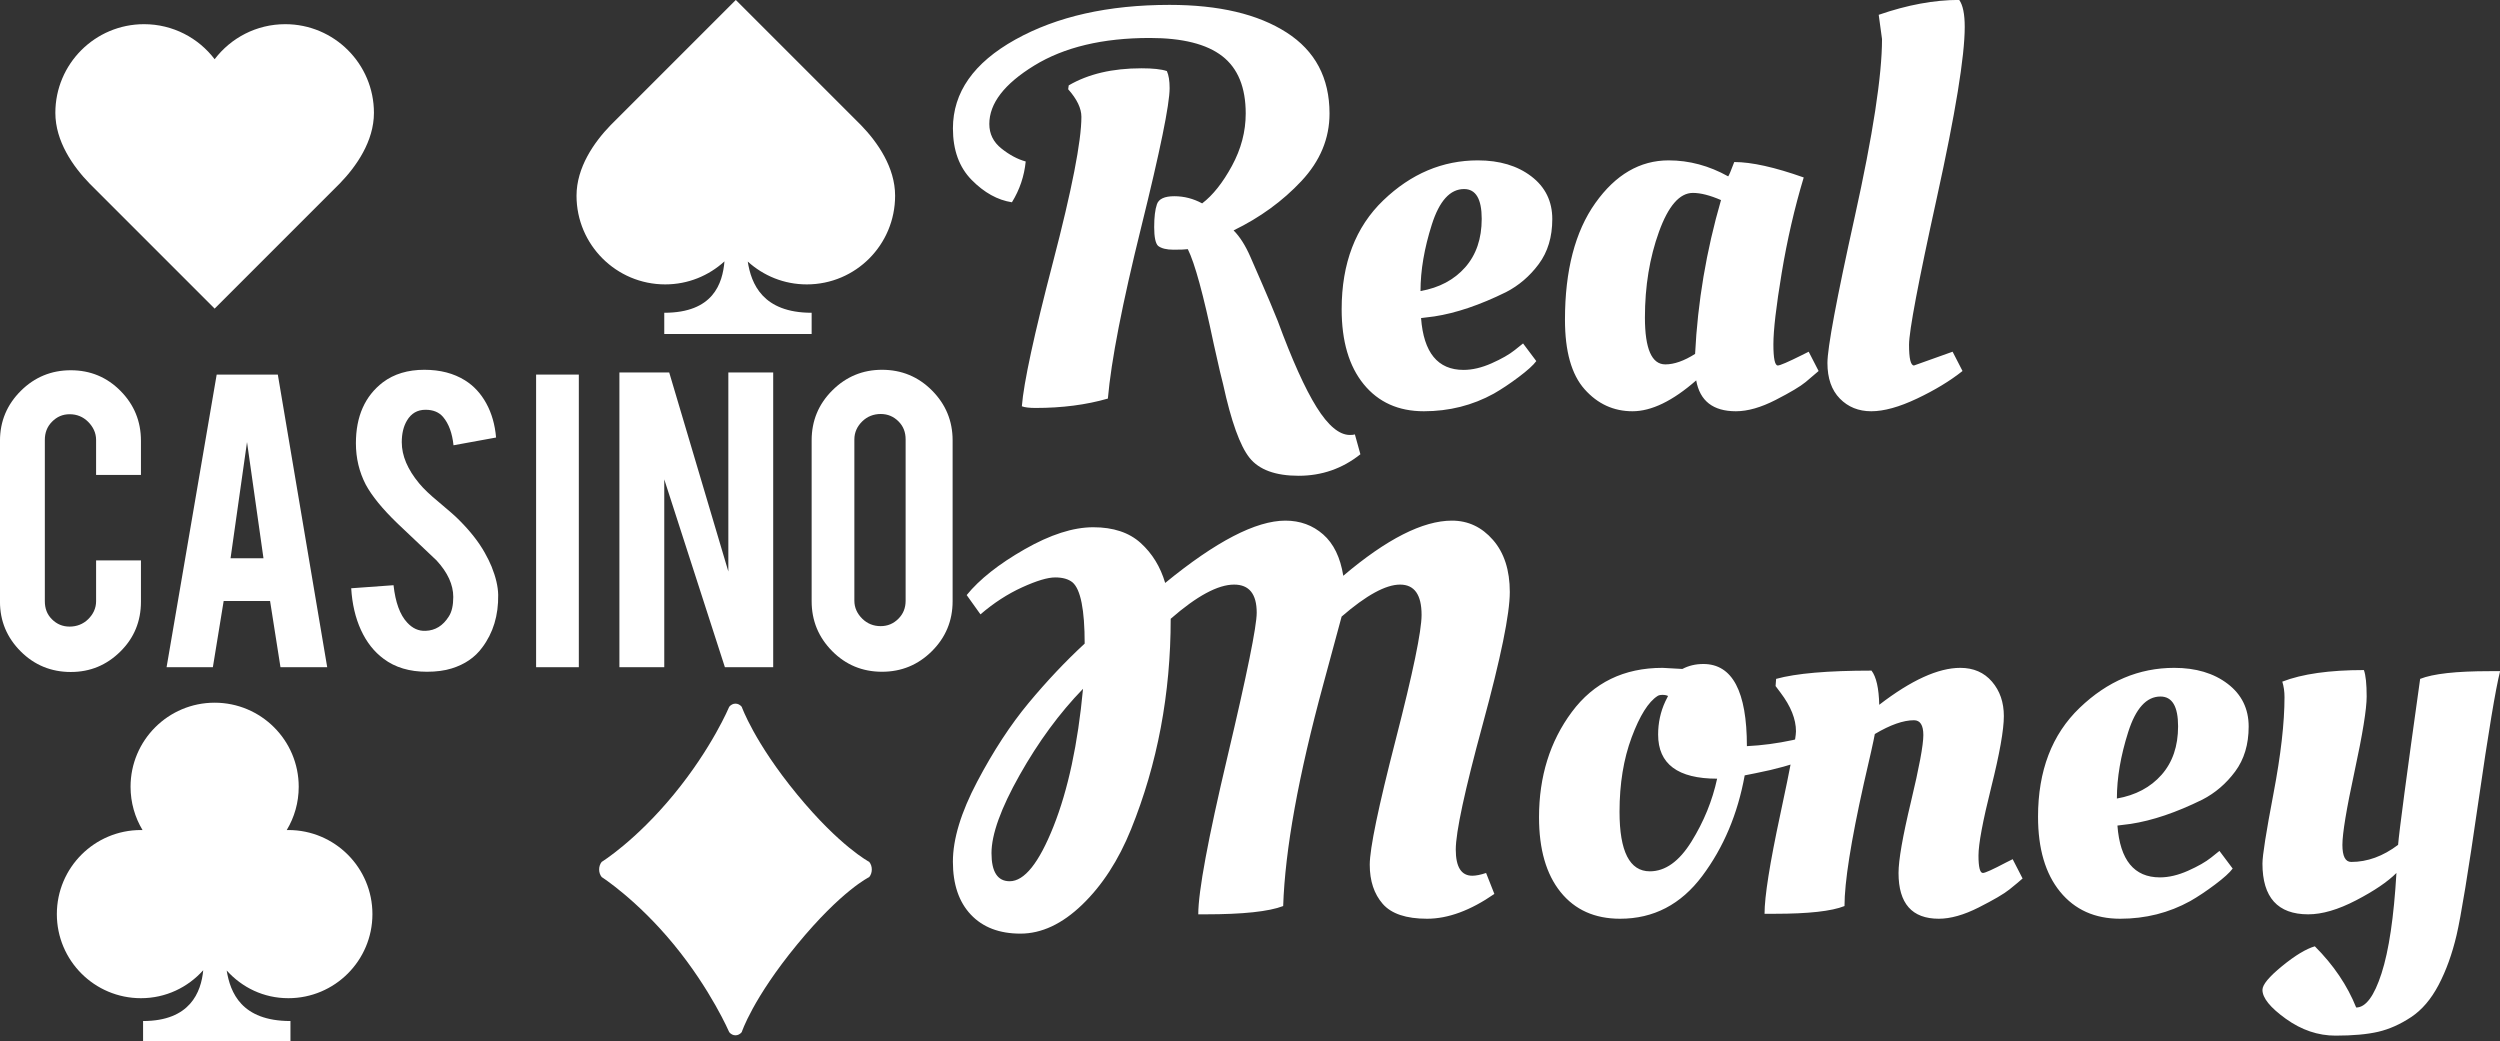
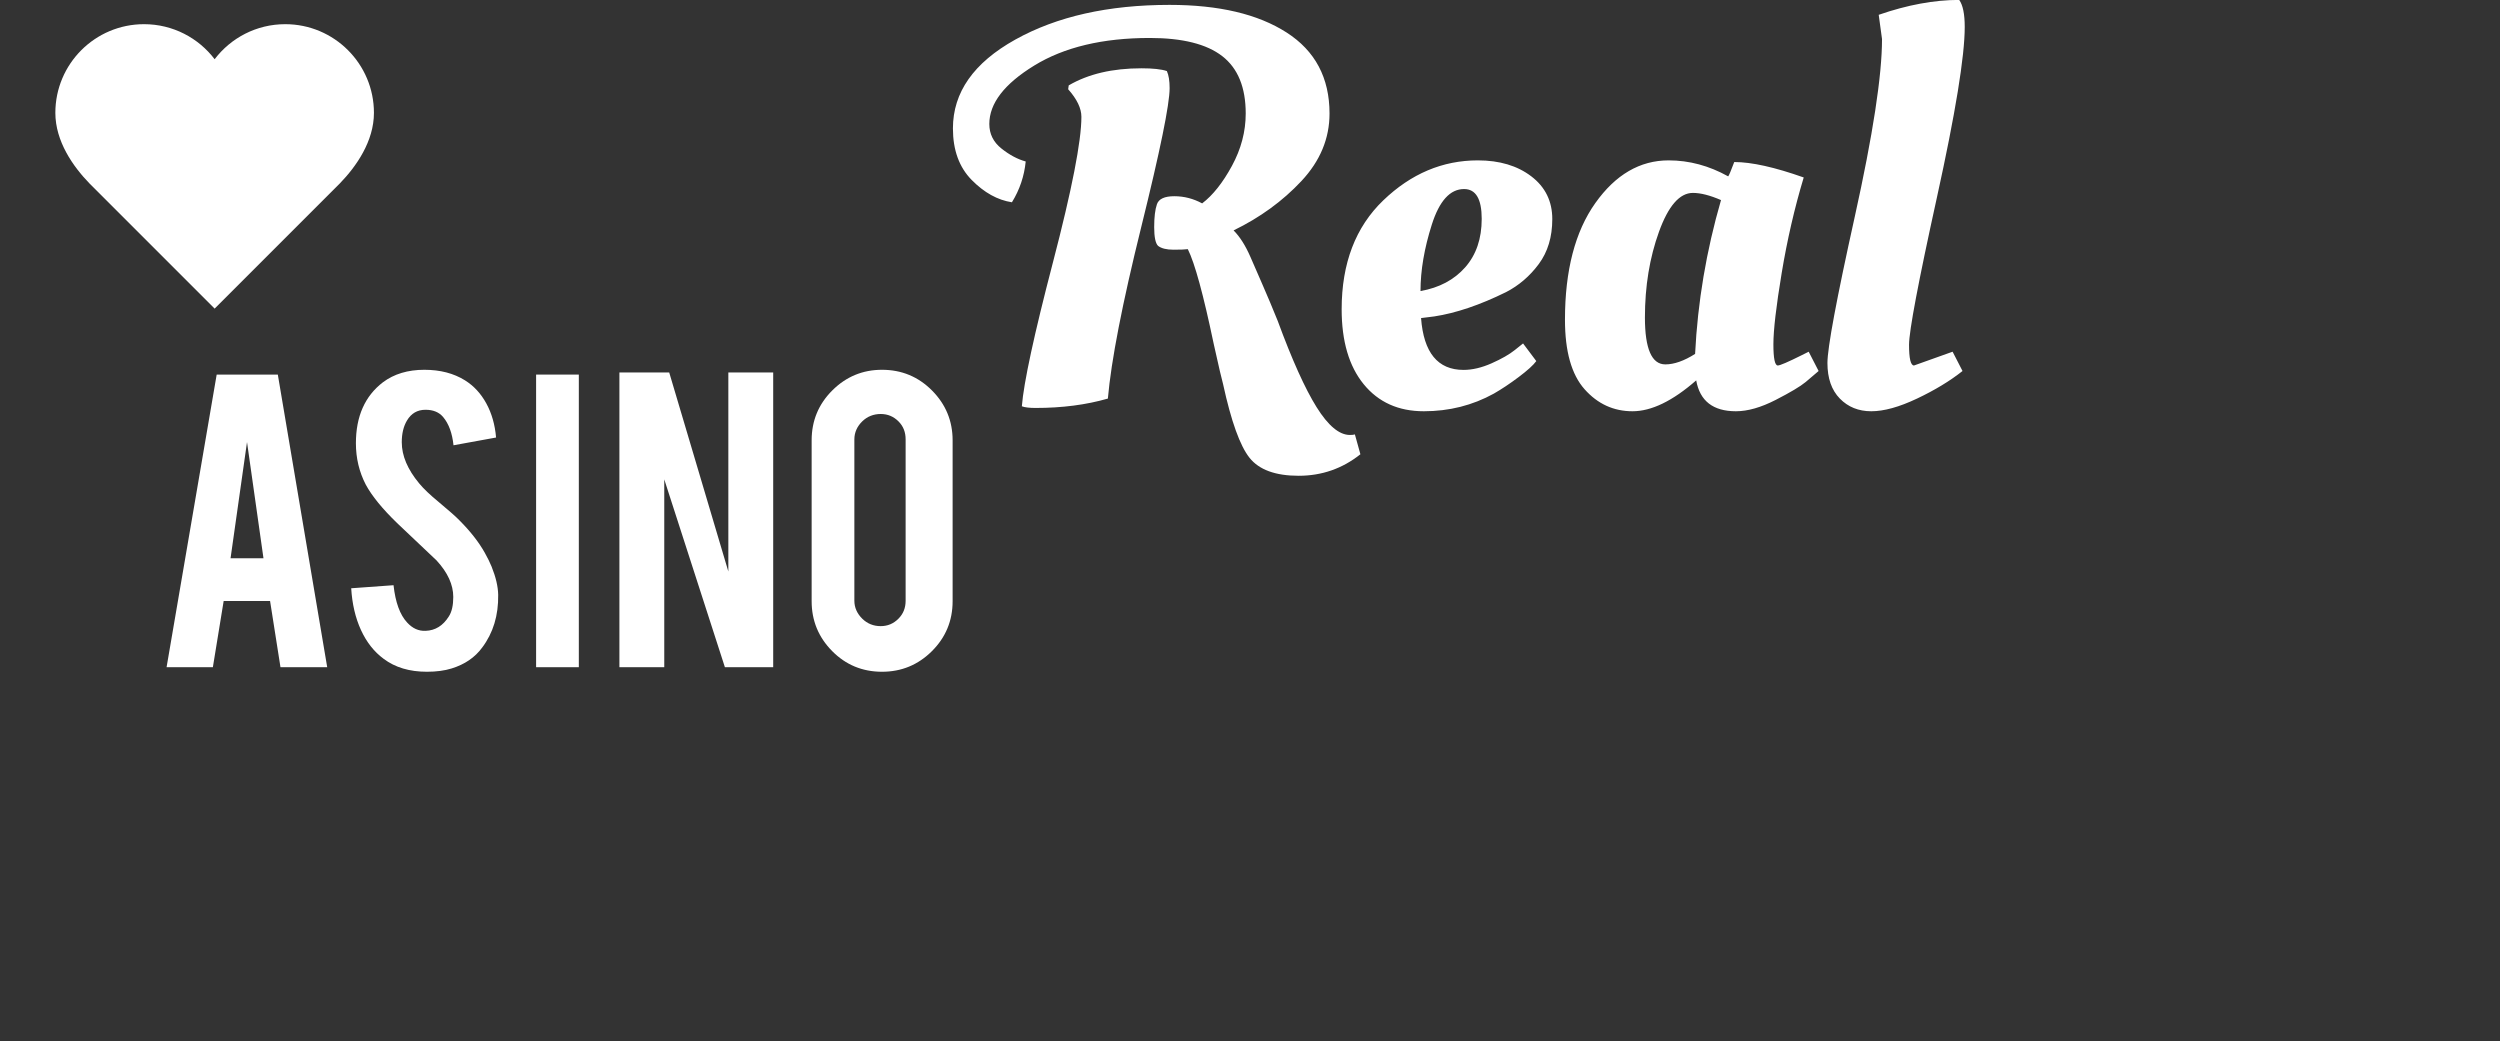
<svg xmlns="http://www.w3.org/2000/svg" style="overflow: visible;" viewBox="12.74 211.82 427.21 177.96">
  <rect x="12.74" y="211.82" width="427.21" height="177.96" fill="#333333" stroke="none" />
  <g transform="matrix(0.365, 0, 0, 0.365, 0.509, 207.392)" data-uid="o-f633880a21e64103aac9da861b9e708f">
-     <path d="m66.688 326.743c-9.177 0-17.053-3.21-23.476-9.634-6.424-6.422-9.713-14.185-9.713-23.287v-75.312c0-9.175 3.308-16.974 9.768-23.397 6.458-6.422 14.279-9.634 23.381-9.634 9.175 0 16.921 3.231 23.307 9.689 6.386 6.46 9.544 14.241 9.544 23.342v15.99h-21v-16.431c0-3.303-1.41-6.128-3.759-8.478-2.35-2.349-5.292-3.523-8.596-3.523s-5.988 1.175-8.3 3.523c-2.312 2.35-3.345 5.175-3.345 8.478v75.533c0 3.303.974 6.111 3.287 8.423 2.312 2.312 5.029 3.468 8.332 3.468s6.318-1.156 8.668-3.468c2.349-2.312 3.713-5.12 3.713-8.423v-19.102h21v19.322c0 9.176-3.176 16.956-9.634 23.342-6.459 6.386-14.148 9.579-23.177 9.579z" fill="#FFFFFF" transform="matrix(1, 0, 0, 1, 0, 0)" data-uid="o-ea642a5ce1124940903f9ef7f04e3011" />
    <path d="m138.225 293.5-5.056 31h-21.669l23.455-137h28.625l23.121 137h-21.88l-4.869-31zm10.931-74.392-7.708 54.392h15.415z" fill="#FFFFFF" transform="matrix(1, 0, 0, 1, 0, 0)" data-uid="o-65532ab3941a4825a09df692295dec8f" />
    <path d="m266.748 290.628c.146 9.617-2.35 17.837-7.486 24.664-3.377 4.625-8.148 7.892-14.314 9.799-3.303 1.027-7.157 1.542-11.561 1.542-8.148 0-14.902-2.018-20.259-6.056-4.479-3.303-8.021-7.798-10.625-13.488-2.606-5.688-4.129-12.203-4.569-19.544l19.819-1.431c.881 8.043 3.009 13.872 6.386 17.486 2.495 2.73 5.357 4.022 8.588 3.875 4.55-.146 8.184-2.388 10.9-6.723 1.394-2.13 2.092-5.179 2.092-9.146 0-5.73-2.606-11.425-7.818-17.082-4.111-3.894-10.277-9.734-18.498-17.522-6.9-6.686-11.781-12.674-14.644-17.964-3.083-5.951-4.625-12.416-4.625-19.396 0-12.562 4.22-22.078 12.662-28.543 5.211-3.893 11.671-5.841 19.379-5.841 7.413 0 13.763 1.652 19.048 4.955 4.11 2.57 7.433 6.166 9.964 10.791 2.533 4.625 4.057 9.947 4.57 15.965l-19.929 3.633c-.588-5.651-2.202-10.056-4.845-13.212-1.91-2.274-4.662-3.413-8.258-3.413-3.817 0-6.716 1.689-8.698 5.064-1.616 2.717-2.422 6.094-2.422 10.13 0 6.314 2.715 12.736 8.148 19.269 2.054 2.496 5.137 5.433 9.249 8.809 4.845 4.038 8.038 6.864 9.58 8.478 5.137 5.139 9.1 10.204 11.891 15.194 1.322 2.35 2.385 4.515 3.193 6.497 1.982 4.916 3.008 9.321 3.082 13.21z" fill="#FFFFFF" transform="matrix(1, 0, 0, 1, 0, 0)" data-uid="o-61373b687168478fb8a145e12a262918" />
    <path d="m304.5 324.5h-20v-137h20z" fill="#FFFFFF" transform="matrix(1, 0, 0, 1, 0, 0)" data-uid="o-a948a62504b544ed867f5291d0950888" />
    <path d="m346.812 186.5 27.688 93.202v-93.202h21v138h-22.613l-28.387-87.934v87.934h-21v-138z" fill="#FFFFFF" transform="matrix(1, 0, 0, 1, 0, 0)" data-uid="o-8af52d186f904558bef8b59f0568a0bc" />
    <path d="m446.434 185.257c9.175 0 16.991 3.231 23.415 9.689 6.423 6.46 9.652 14.241 9.652 23.342v75.312c0 9.176-3.249 16.975-9.707 23.397-6.46 6.424-14.25 9.634-23.351 9.634-9.177 0-16.967-3.229-23.352-9.689-6.387-6.458-9.59-14.24-9.59-23.342v-75.312c0-9.175 3.235-16.974 9.695-23.397 6.458-6.422 14.209-9.634 23.238-9.634zm11.066 32.591c0-3.303-1.018-6.111-3.331-8.423-2.312-2.312-5.052-3.469-8.354-3.469-3.304 0-6.286 1.156-8.635 3.469-2.35 2.312-3.68 5.12-3.68 8.423v75.533c0 3.303 1.365 6.111 3.714 8.423s5.27 3.468 8.574 3.468c3.303 0 6.021-1.156 8.333-3.468s3.378-5.12 3.378-8.423v-75.533z" fill="#FFFFFF" transform="matrix(1, 0, 0, 1, 0, 0)" data-uid="o-d60ac0a844e94afc89a4e799ab2b027f" />
    <path id="hearts_5_" d="m167.06 23.455c-13.491 0-25.476 6.436-33.06 16.404-7.583-9.968-19.569-16.404-33.06-16.404-22.929 0-41.517 18.588-41.517 41.517 0 13.288 8.24 25.064 15.956 33.024l58.621 58.621 58.621-58.621c7.716-7.96 15.956-19.736 15.956-33.024 0-22.929-18.588-41.517-41.517-41.517z" fill="#FFFFFF" transform="matrix(1, 0, 0, 1, 0, 0)" data-uid="o-c91e23a7b4c1419ca842ada6497df8ae" />
-     <path id="spades_1_" d="m452.577 103.761c0-13.288-8.24-25.064-15.956-33.024l-58.621-58.621-58.621 58.621c-7.716 7.96-15.956 19.736-15.956 33.024 0 22.929 18.588 41.517 41.517 41.517 10.74 0 20.379-4.082 27.749-10.775-.913 10.337-5.189 24.059-28.189 24.059v9.939h33.176 35.824v-9.939c-23 0-28.315-13.652-29.912-23.98 7.36 6.646 16.941 10.696 27.639 10.696 22.93 0 41.35-18.588 41.35-41.517z" fill="#FFFFFF" transform="matrix(1, 0, 0, 1, 0, 0)" data-uid="o-1184cea6602447b2bb66c50316e478bf" />
-     <path id="clubs_3_" d="m168.505 479.462c21.741 0 39.365-17.625 39.365-39.365s-17.624-39.365-39.365-39.365c-.25 0-.499.005-.749.009 3.56-5.919 5.608-12.849 5.608-20.259 0-21.741-17.624-39.365-39.365-39.365s-39.365 17.625-39.365 39.365c0 7.41 2.049 14.34 5.608 20.259-.249-.005-.498-.009-.749-.009-21.741 0-39.365 17.625-39.365 39.365s17.624 39.365 39.365 39.365c11.645 0 21.961-5.058 29.169-13.094-.982 10.304-6.163 23.786-28.163 23.786v9.347h33.176 35.825v-9.347c-23 0-28.185-13.371-29.86-23.659 7.203 7.963 17.282 12.967 28.865 12.967z" fill="#FFFFFF" transform="matrix(1, 0, 0, 1, 0, 0)" data-uid="o-9dd550b06d1841cb90fb77f14518fad1" />
-     <path id="diamond_3_" d="m440.458 415.639s-13.655-7.119-33.748-31.56-25.945-41.052-25.945-41.052c-1.609-1.958-4.243-1.958-5.852 0 0 0-7.998 19.221-25.945 41.052s-33.748 31.56-33.748 31.56c-1.609 1.958-1.609 5.161 0 7.119 0 0 16.387 10.441 33.748 31.56 17.362 21.119 25.945 41.052 25.945 41.052 1.609 1.958 4.243 1.958 5.852 0 0 0 5.072-15.661 25.945-41.052s33.748-31.56 33.748-31.56c1.609-1.958 1.609-5.161 0-7.119z" fill="#FFFFFF" transform="matrix(1, 0, 0, 1, 0, 0)" data-uid="o-06a4de344acb4a34bf7e3db895dc5072" />
  </g>
  <path text="Real" fill="#FFFFFF" space="preserve" text-anchor="middle" offset="0.5" font-scale="contain" font-size="48" font-family="Oleo Script Swash Caps" transform="matrix(1.963, 0, 0, 1.963, 263.632, 280.967)" data-uid="o-f99c2407dce74758a05d75fe9b557556" data-fl-textpath="" d="M-24.408-13.536L-24.408-13.536Q-24.744-13.488 -25.656-13.488Q-26.568-13.488 -27-13.824L-27-13.824Q-27.336-14.16 -27.336-15.456Q-27.336-16.752 -27.096-17.448Q-26.856-18.144 -25.584-18.144Q-24.312-18.144 -23.16-17.52L-23.16-17.52Q-21.768-18.576 -20.568-20.784Q-19.368-22.992 -19.368-25.344L-19.368-25.344Q-19.368-28.752 -21.408-30.336Q-23.448-31.92 -27.72-31.92L-27.72-31.92Q-33.864-31.92 -37.776-29.52Q-41.688-27.12 -41.688-24.432L-41.688-24.432Q-41.688-23.136 -40.632-22.296Q-39.576-21.456 -38.52-21.168L-38.52-21.168Q-38.712-19.248 -39.72-17.616L-39.72-17.616Q-41.592-17.904-43.224-19.56Q-44.856-21.216-44.856-24.048L-44.856-24.048Q-44.856-28.752 -39.432-31.776Q-34.008-34.8 -25.992-34.8L-25.992-34.8Q-19.56-34.8 -15.816-32.4Q-12.072-30 -12.072-25.344L-12.072-25.344Q-12.072-22.08 -14.52-19.464Q-16.968-16.848 -20.424-15.168L-20.424-15.168Q-19.608-14.352 -18.96-12.864Q-18.312-11.376 -17.904-10.44Q-17.496-9.504 -17.256-8.928Q-17.016-8.352 -16.584-7.296L-16.584-7.296Q-14.712-2.208 -13.2 0.216Q-11.688 2.64 -10.296 2.64L-10.296 2.64Q-10.008 2.64 -9.864 2.592L-9.864 2.592L-9.384 4.32Q-11.736 6.192 -14.76 6.192Q-17.784 6.192 -19.032 4.632Q-20.28 3.072 -21.336-1.776L-21.336-1.776Q-21.48-2.256 -22.152-5.28L-22.152-5.28Q-23.496-11.712 -24.408-13.536ZM-33.672-25.056L-33.672-25.056Q-33.672-26.16 -34.824-27.456L-34.824-27.456L-34.776-27.792Q-32.232-29.28 -28.44-29.28L-28.44-29.28Q-26.952-29.28 -26.232-29.04L-26.232-29.04Q-25.992-28.512 -25.992-27.552L-25.992-27.552Q-25.992-25.44 -28.464-15.456Q-30.936-5.472 -31.368-0.528L-31.368-0.528Q-34.2 0.288 -37.656 0.288L-37.656 0.288Q-38.472 0.288 -38.856 0.144L-38.856 0.144Q-38.616-2.928 -36.144-12.408Q-33.672-21.888 -33.672-25.056ZM-11.016-8.304L-11.016-8.304Q-11.016-14.304 -7.392-17.784Q-3.768-21.264  0.84-21.264L 0.84-21.264Q 3.672-21.264  5.496-19.872Q 7.32-18.48  7.32-16.152Q 7.32-13.824  6.144-12.24Q 4.968-10.656  3.288-9.792L 3.288-9.792Q-0.12-8.112 -2.952-7.68L-2.952-7.68L-4.104-7.536Q-3.768-3.024 -0.408-3.024L-0.408-3.024Q 0.744-3.024  2.04-3.6Q 3.336-4.176  4.056-4.752L 4.056-4.752L 4.776-5.328L 5.928-3.792Q 5.544-3.264  4.392-2.4Q 3.24-1.536  2.232-0.96L 2.232-0.96Q-0.552 0.576 -3.864 0.576Q-7.176 0.576 -9.096-1.776Q-11.016-4.128 -11.016-8.304ZM-4.152-9.888Q-1.704-10.32 -0.264-11.952Q 1.176-13.584  1.176-16.176Q 1.176-18.768 -0.36-18.768L-0.36-18.768Q-2.184-18.768 -3.168-15.672Q-4.152-12.576 -4.152-9.888L-4.152-9.888ZM 22.632-19.872L 22.632-19.872Q 22.728-19.968  23.16-21.12L 23.16-21.12Q 25.416-21.12  29.208-19.776L 29.208-19.776Q 28.008-15.792  27.288-11.448Q 26.568-7.104  26.568-5.256Q 26.568-3.408  26.952-3.408L 26.952-3.408Q 27.24-3.408  29.064-4.32L 29.064-4.32L 29.64-4.608L 30.504-2.928Q 30.072-2.544  29.376-1.968Q 28.68-1.392  26.76-0.408Q 24.84 0.576  23.304 0.576L 23.304 0.576Q 20.328 0.576  19.848-2.112L 19.848-2.112Q 16.776 0.576  14.304 0.576Q 11.832 0.576  10.128-1.344Q 8.424-3.264  8.424-7.392L 8.424-7.392Q 8.424-13.824  11.064-17.544Q 13.704-21.264  17.448-21.264L 17.448-21.264Q 20.136-21.264  22.632-19.872ZM 17.16-3.504L 17.16-3.504Q 18.312-3.504  19.752-4.416L 19.752-4.416Q 20.088-11.184  22.008-17.808L 22.008-17.808Q 20.568-18.432  19.56-18.432L 19.56-18.432Q 17.832-18.432  16.608-15.048Q 15.384-11.664  15.384-7.584Q 15.384-3.504  17.16-3.504ZM 35.088 0.576Q 33.432 0.576  32.352-0.528Q 31.272-1.632  31.272-3.624Q 31.272-5.616  33.648-16.344Q 36.024-27.072  36.024-31.824L 36.024-31.824L 35.736-33.936Q 39.48-35.232  42.744-35.232L 42.744-35.232Q 43.224-34.56  43.224-32.88L 43.224-32.88Q 43.224-29.04  40.8-18.024Q 38.376-7.008  38.376-5.208Q 38.376-3.408  38.808-3.408L 38.808-3.408L 42.168-4.608L 43.032-2.928Q 41.4-1.632  39.072-0.528Q 36.744 0.576  35.088 0.576Z" style="" font-style="normal" font-weight="400" />
-   <path text="Money" fill="#FFFFFF" space="preserve" text-anchor="middle" offset="0.5" font-scale="contain" font-size="48" font-family="Oleo Script Swash Caps" transform="matrix(1.963, 0, 0, 1.963, 306.593, 367.687)" font-style="normal" font-weight="400" data-uid="o-1afce9f20ef54332a855891b0ad1914b" data-fl-textpath="" d="M-20.328-3.408L-19.608-1.584Q-22.728 0.576 -25.464 0.576Q-28.2 0.576 -29.328-0.72Q-30.456-2.016 -30.456-4.128Q-30.456-6.24 -28.2-15Q-25.944-23.76 -25.944-25.872L-25.944-25.872Q-25.944-28.512 -27.816-28.512Q-29.688-28.512 -32.904-25.728L-32.904-25.728Q-33-25.344 -34.488-19.872L-34.488-19.872Q-37.752-7.872 -37.992-0.528L-37.992-0.528Q-39.864 0.192 -44.76 0.192L-44.76 0.192L-45.384 0.192Q-45.384-2.784 -42.84-13.536Q-40.296-24.288 -40.296-26.064L-40.296-26.064Q-40.296-28.512 -42.264-28.512L-42.264-28.512Q-44.376-28.512 -47.784-25.536L-47.784-25.536Q-47.784-15.744 -51.24-7.2L-51.24-7.2Q-52.872-3.168 -55.488-0.648Q-58.104 1.872 -60.864 1.872Q-63.624 1.872 -65.184 0.216Q-66.744-1.44 -66.744-4.392Q-66.744-7.344 -64.632-11.352Q-62.52-15.36 -60.144-18.216Q-57.768-21.072 -55.272-23.376L-55.272-23.376Q-55.272-27.792 -56.328-28.704L-56.328-28.704Q-56.856-29.136 -57.84-29.136Q-58.824-29.136 -60.72-28.272Q-62.616-27.408 -64.344-25.92L-64.344-25.92L-65.544-27.6Q-63.864-29.664 -60.504-31.584Q-57.144-33.504 -54.528-33.504Q-51.912-33.504 -50.4-32.136Q-48.888-30.768 -48.264-28.656L-48.264-28.656Q-41.64-34.08 -37.8-34.08L-37.8-34.08Q-35.88-34.08 -34.512-32.88Q-33.144-31.68 -32.76-29.28L-32.76-29.28Q-27.096-34.08 -23.304-34.08L-23.304-34.08Q-21.192-34.08 -19.728-32.4Q-18.264-30.72 -18.264-27.864Q-18.264-25.008 -20.616-16.368Q-22.968-7.728 -22.968-5.448Q-22.968-3.168 -21.528-3.168L-21.528-3.168Q-21.048-3.168 -20.328-3.408L-20.328-3.408ZM-61.8-2.688L-61.8-2.688Q-59.88-2.688 -57.984-7.464Q-56.088-12.24 -55.416-19.44L-55.416-19.44Q-58.488-16.272 -60.936-11.928Q-63.384-7.584 -63.384-5.136Q-63.384-2.688 -61.8-2.688ZM-8.664 0.576L-8.664 0.576Q-11.976 0.576 -13.848-1.752Q-15.72-4.08 -15.72-8.256L-15.72-8.256Q-15.72-13.584 -12.864-17.424Q-10.008-21.264 -4.968-21.264L-4.968-21.264L-3.24-21.168Q-2.424-21.6 -1.416-21.6L-1.416-21.6Q 2.376-21.6  2.376-14.448L 2.376-14.448Q 4.344-14.544  6.36-14.976L 6.36-14.976L 7.128-15.168L 7.416-13.296Q 5.832-12.624  3.144-12.096L 3.144-12.096L 2.184-11.904Q 1.272-6.864 -1.512-3.144Q-4.296 0.576 -8.664 0.576ZM-6.072-3.552L-6.072-3.552Q-4.056-3.552 -2.448-6.144Q-0.84-8.736 -0.216-11.616L-0.216-11.616Q-5.352-11.616 -5.352-15.456L-5.352-15.456Q-5.352-16.992 -4.728-18.336L-4.728-18.336L-4.488-18.816Q-4.68-18.912 -4.968-18.912Q-5.256-18.912 -5.4-18.816L-5.4-18.816Q-6.6-18.048 -7.656-15.216Q-8.712-12.384 -8.712-8.736L-8.712-8.736Q-8.712-3.552 -6.072-3.552ZM 4.824 0.144L 4.824 0.144L 3.912 0.144Q 3.912-2.112  5.28-8.496Q 6.648-14.88  6.648-15.744L 6.648-15.744Q 6.648-17.328  5.304-19.104L 5.304-19.104L 4.872-19.68L 4.92-20.304Q 7.512-21.024  13.224-21.024L 13.224-21.024Q 13.848-20.208  13.896-18.048L 13.896-18.048Q 18.072-21.264  20.952-21.264L 20.952-21.264Q 22.68-21.264  23.712-20.064Q 24.744-18.864  24.744-17.064Q 24.744-15.264  23.64-10.848Q 22.536-6.432  22.536-4.92Q 22.536-3.408  22.92-3.408L 22.92-3.408Q 23.208-3.408  24.936-4.32L 24.936-4.32L 25.512-4.608L 26.376-2.928Q 25.944-2.544  25.224-1.968Q 24.504-1.392  22.56-0.408Q 20.616 0.576  19.08 0.576L 19.08 0.576Q 15.576 0.576  15.576-3.408L 15.576-3.408Q 15.576-5.088  16.656-9.6Q 17.736-14.112  17.736-15.408Q 17.736-16.704  16.92-16.704L 16.92-16.704Q 15.528-16.704  13.512-15.504L 13.512-15.504Q 13.368-14.688  12.552-11.184L 12.552-11.184Q 10.872-3.648  10.872-0.528L 10.872-0.528Q 9.192 0.144  4.824 0.144ZM 27.72-8.304L 27.72-8.304Q 27.72-14.304  31.344-17.784Q 34.968-21.264  39.576-21.264L 39.576-21.264Q 42.408-21.264  44.232-19.872Q 46.056-18.48  46.056-16.152Q 46.056-13.824  44.88-12.24Q 43.704-10.656  42.024-9.792L 42.024-9.792Q 38.616-8.112  35.784-7.68L 35.784-7.68L 34.632-7.536Q 34.968-3.024  38.328-3.024L 38.328-3.024Q 39.48-3.024  40.776-3.6Q 42.072-4.176  42.792-4.752L 42.792-4.752L 43.512-5.328L 44.664-3.792Q 44.28-3.264  43.128-2.4Q 41.976-1.536  40.968-0.96L 40.968-0.96Q 38.184 0.576  34.872 0.576Q 31.56 0.576  29.64-1.776Q 27.72-4.128  27.72-8.304ZM 34.584-9.888Q 37.032-10.32  38.472-11.952Q 39.912-13.584  39.912-16.176Q 39.912-18.768  38.376-18.768L 38.376-18.768Q 36.552-18.768  35.568-15.672Q 34.584-12.576  34.584-9.888L 34.584-9.888ZM 51.24 0.192L 51.24 0.192Q 47.256 0.192  47.256-4.224L 47.256-4.224Q 47.256-5.28  48.216-10.32Q 49.176-15.36  49.176-18.72L 49.176-18.72Q 49.176-19.44  48.984-20.064L 48.984-20.064Q 51.576-21.072  56.088-21.072L 56.088-21.072Q 56.328-20.4  56.328-18.768Q 56.328-17.136  55.272-12.24Q 54.216-7.344  54.216-5.856Q 54.216-4.368  54.984-4.368L 54.984-4.368Q 57.096-4.368  59.064-5.856L 59.064-5.856Q 59.208-7.632  60.984-20.304L 60.984-20.304Q 62.664-20.976  67.032-20.976L 67.032-20.976L 67.944-20.976Q 67.368-18.72  66.048-9.576Q 64.728-0.432  64.152 2.016Q 63.576 4.464  62.592 6.336Q 61.608 8.208  60.192 9.144Q 58.776 10.08  57.336 10.416Q 55.896 10.752  53.616 10.752Q 51.336 10.752  49.296 9.288Q 47.256 7.824  47.256 6.768L 47.256 6.768Q 47.256 6.096  48.96 4.704Q 50.664 3.312  51.816 2.976L 51.816 2.976Q 54.264 5.424  55.416 8.304L 55.416 8.304Q 56.664 8.304  57.624 5.328Q 58.584 2.352  58.92-3.408L 58.92-3.408Q 57.768-2.256  55.416-1.032Q 53.064 0.192  51.24 0.192Z" style="" />
</svg>